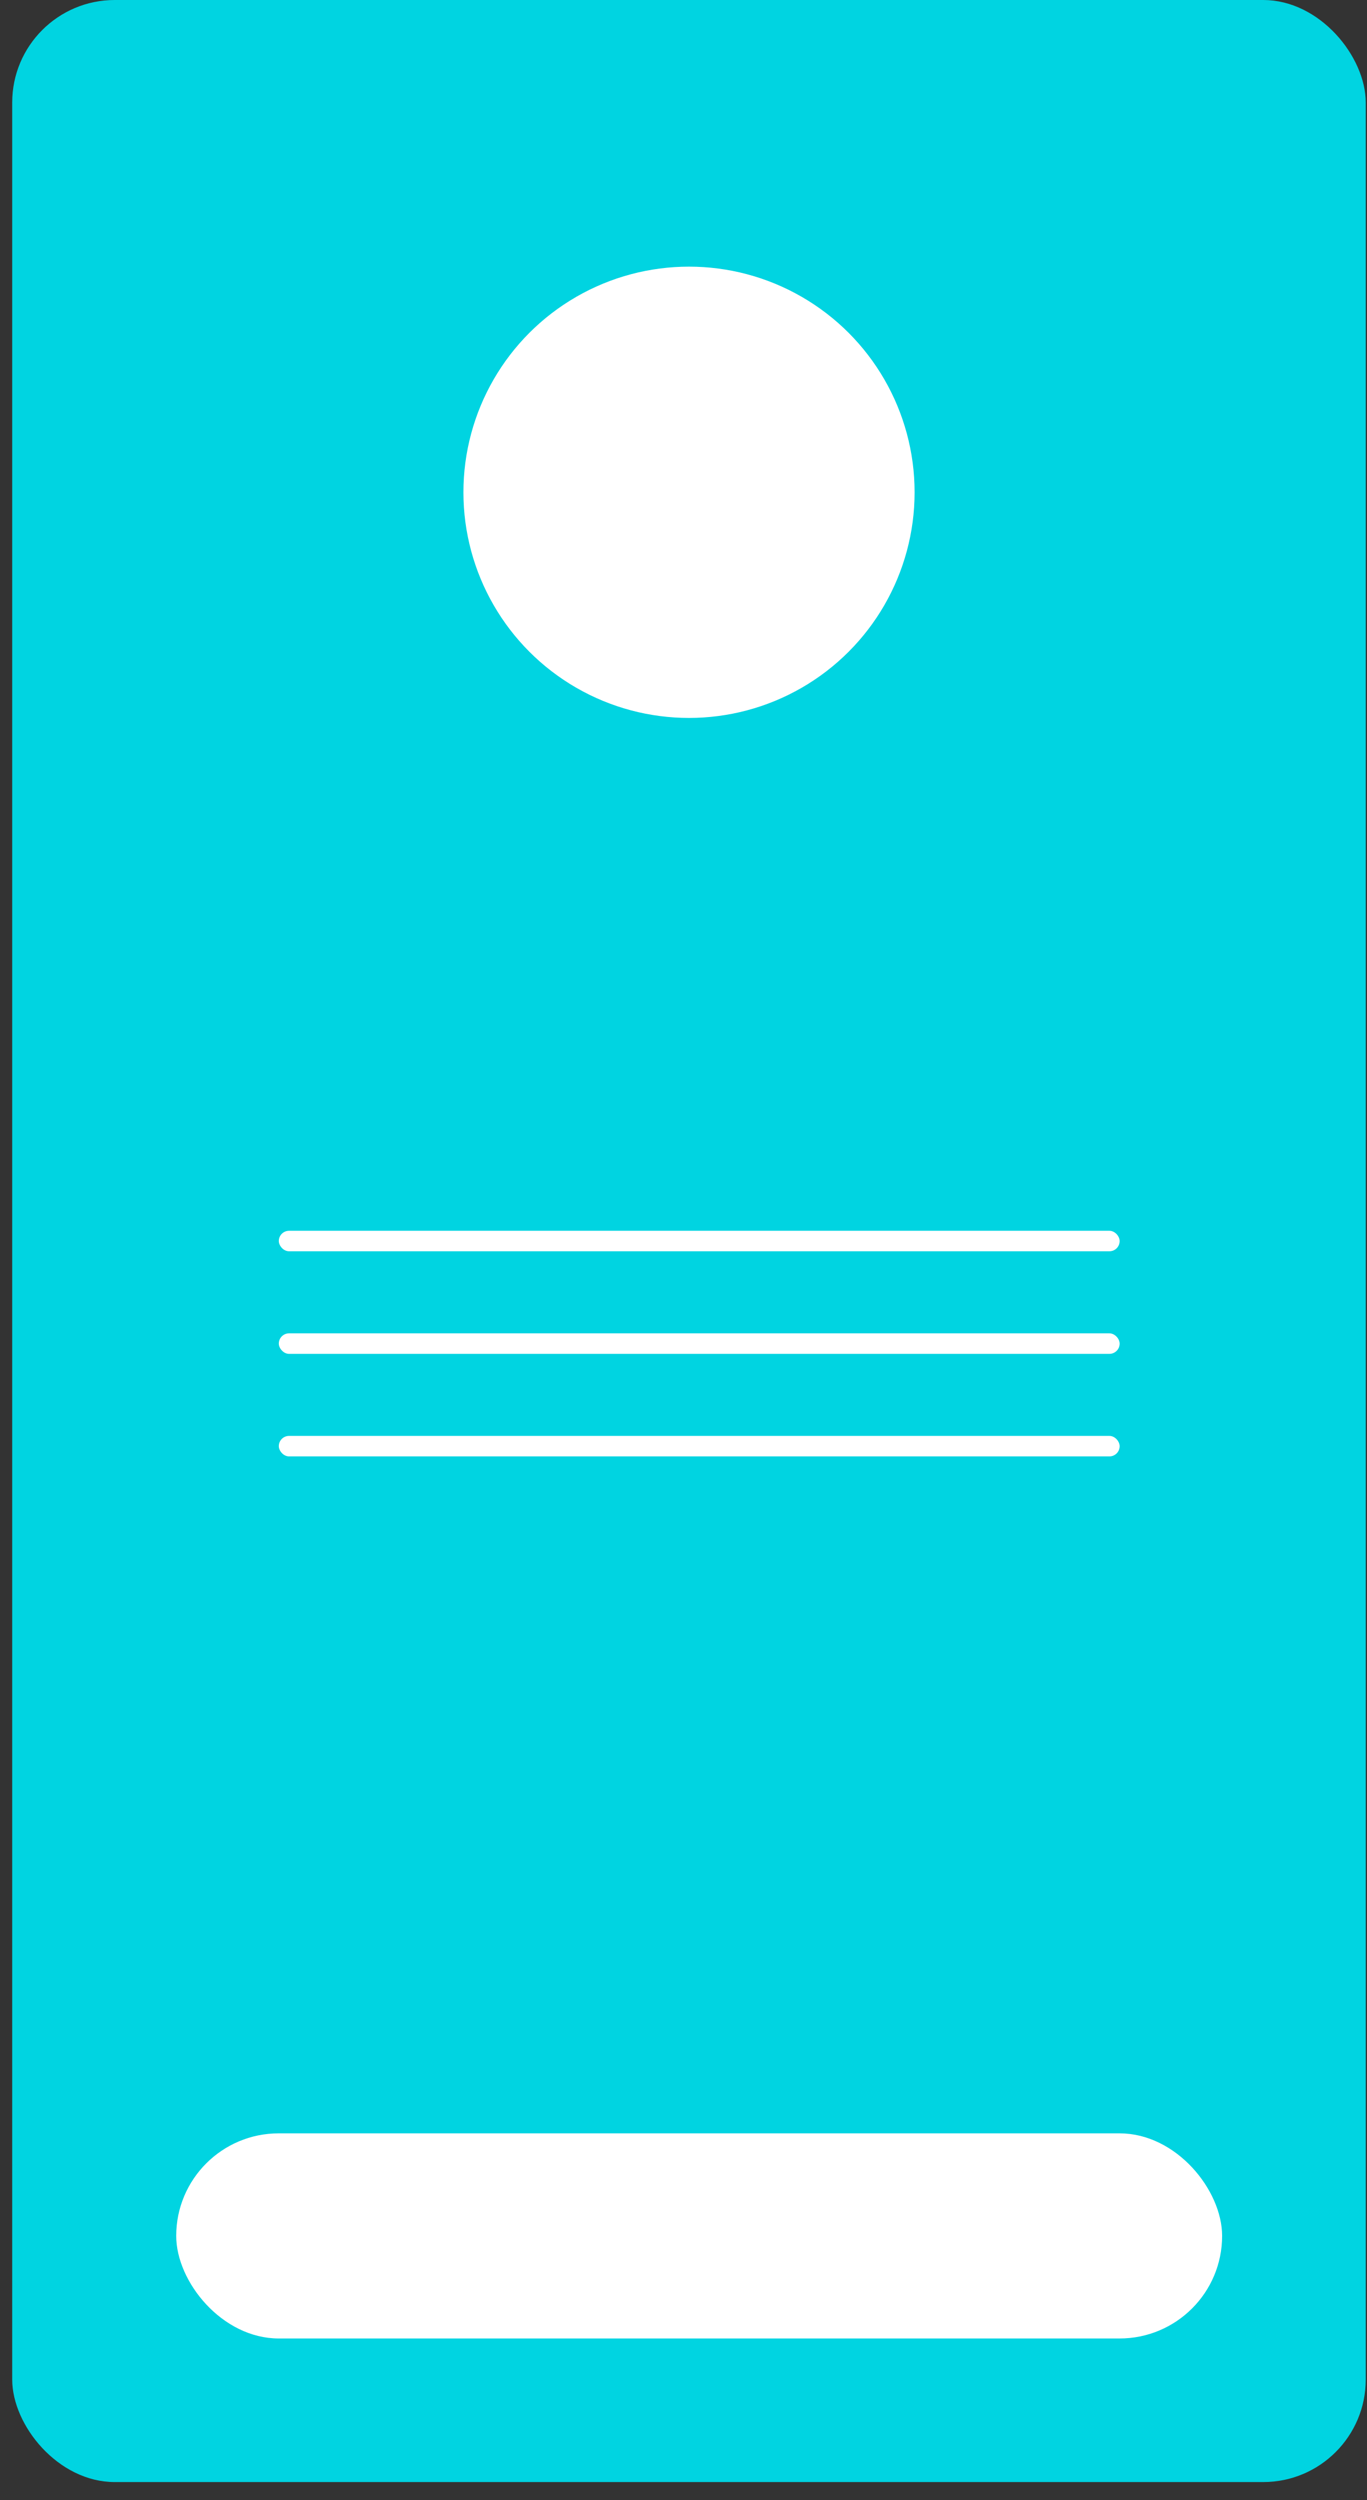
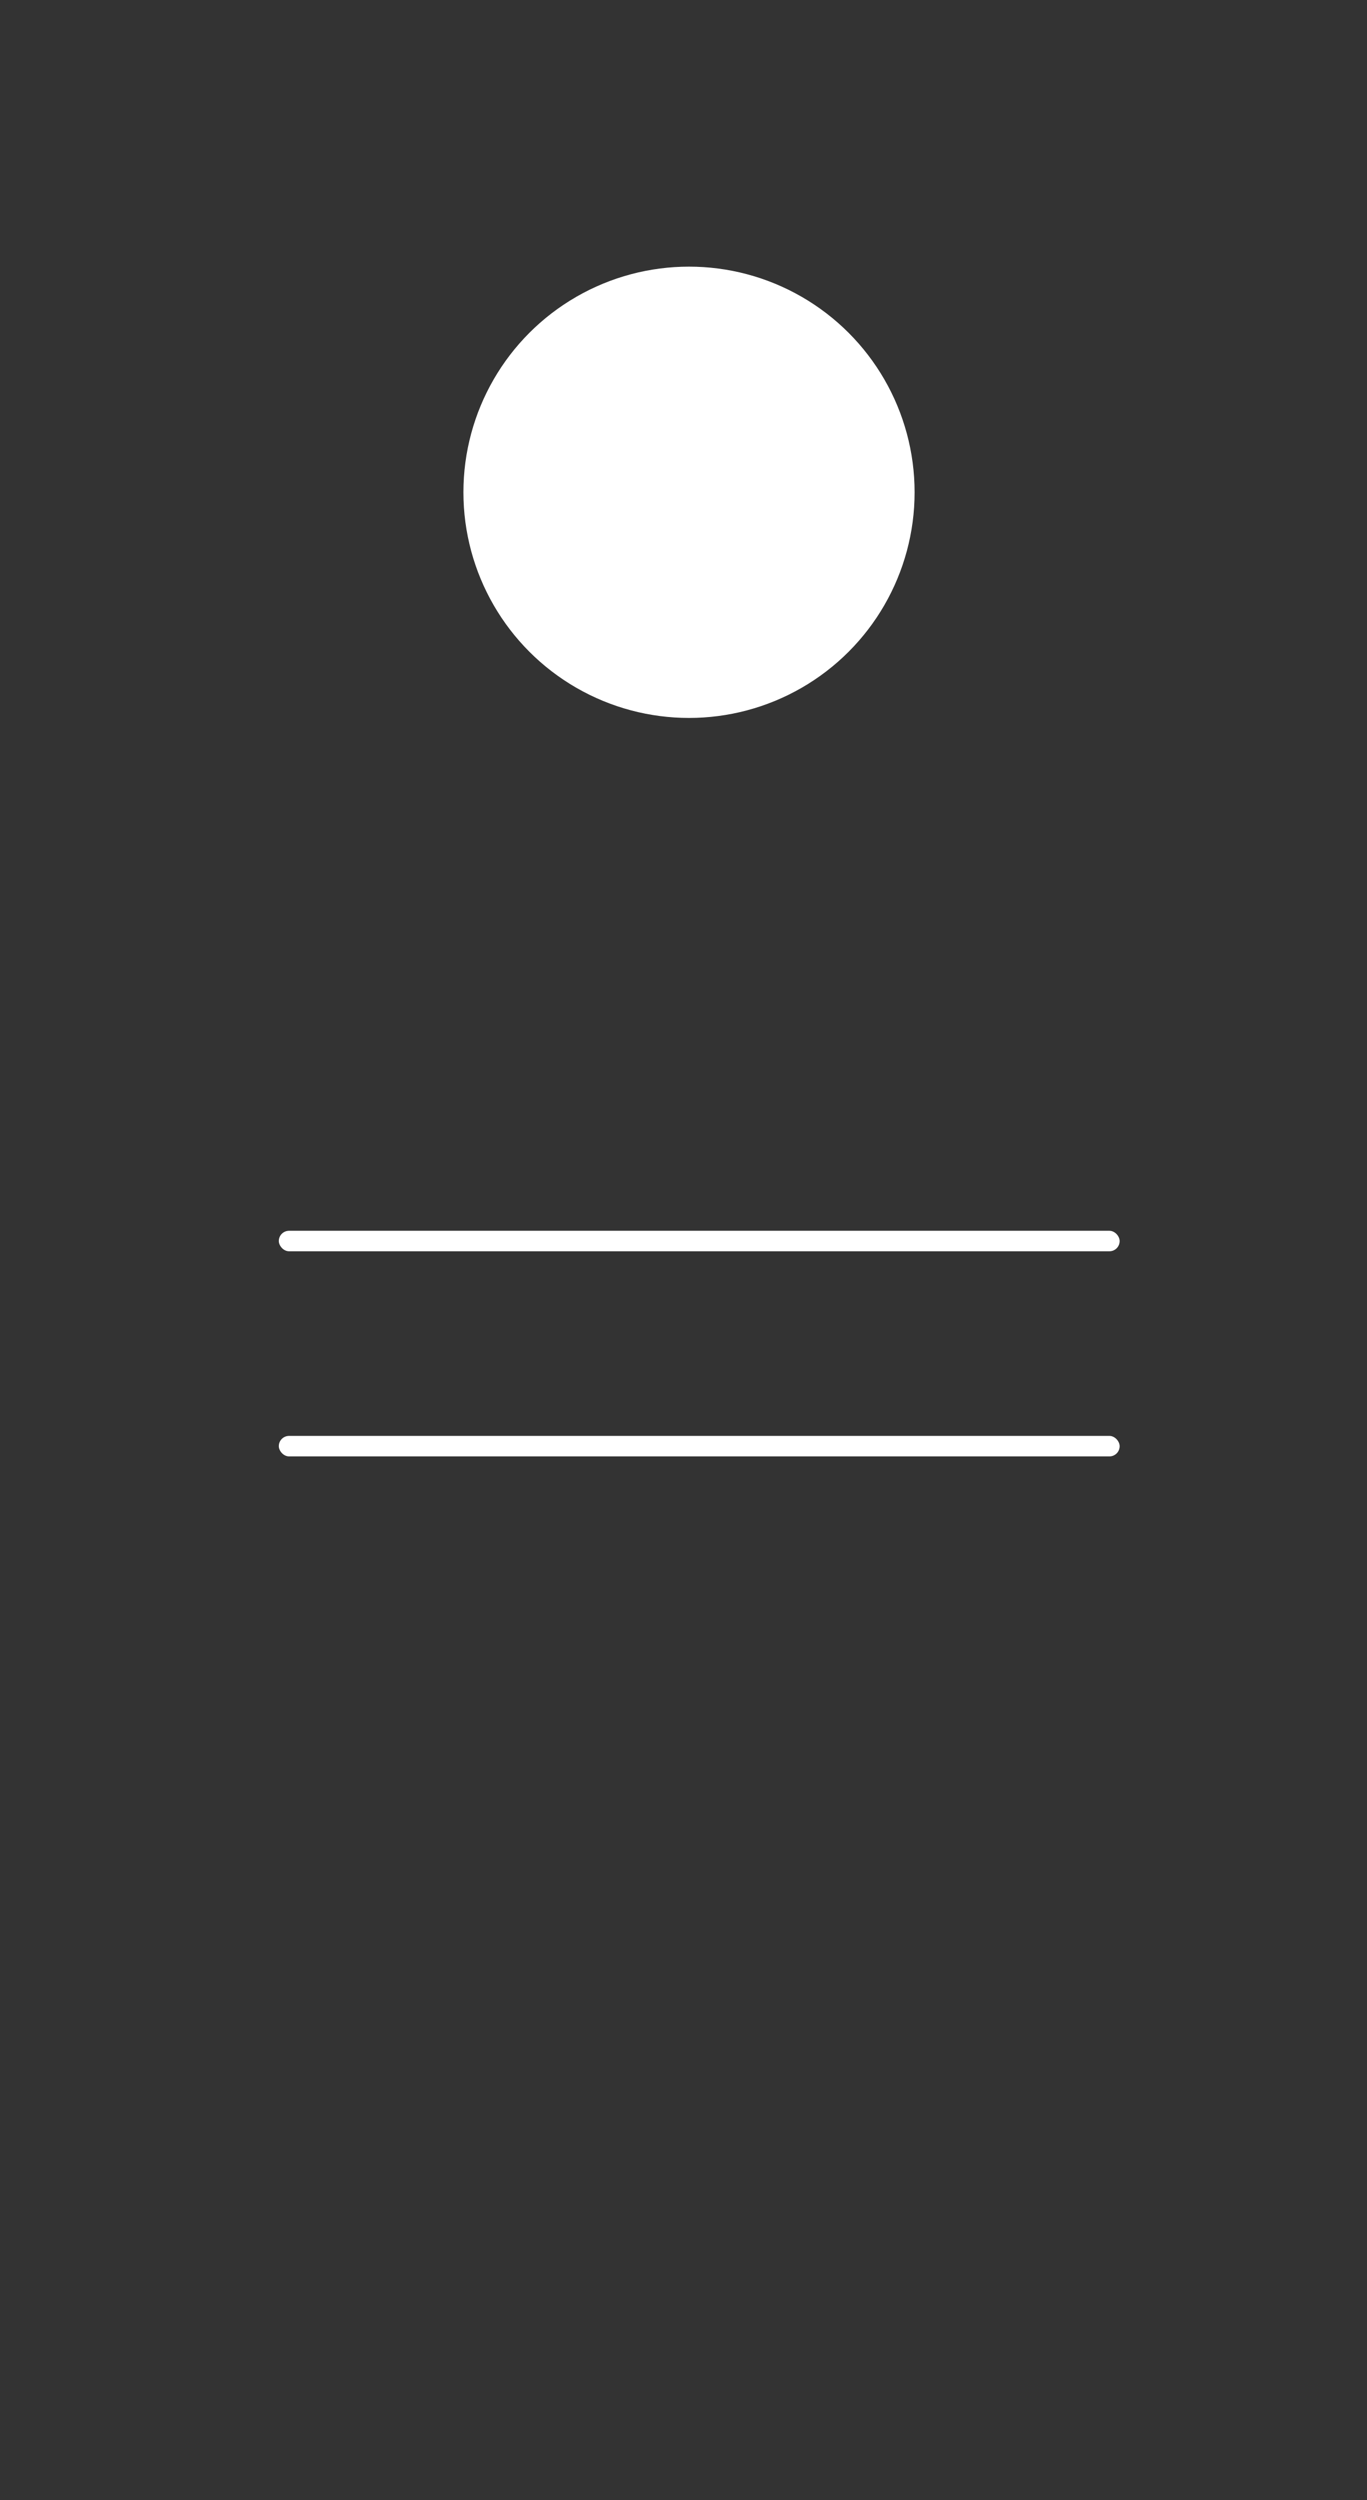
<svg xmlns="http://www.w3.org/2000/svg" width="70" height="128" viewBox="0 0 70 128" fill="none">
  <rect x="0" y="0" width="70" height="128" fill="#333333" stroke="none" />
-   <rect x="0.625" width="69.311" height="127.07" rx="5.251" fill="#00D4E1" />
-   <rect x="9.023" y="109.217" width="53.558" height="10.502" rx="5.251" fill="white" />
  <rect x="14.277" y="63.01" width="43.057" height="1.05" rx="0.525" fill="white" />
-   <rect x="14.277" y="68.261" width="43.057" height="1.05" rx="0.525" fill="white" />
  <rect x="14.277" y="73.511" width="43.057" height="1.05" rx="0.525" fill="white" />
  <circle cx="35.282" cy="25.203" r="11.552" fill="white" />
</svg>